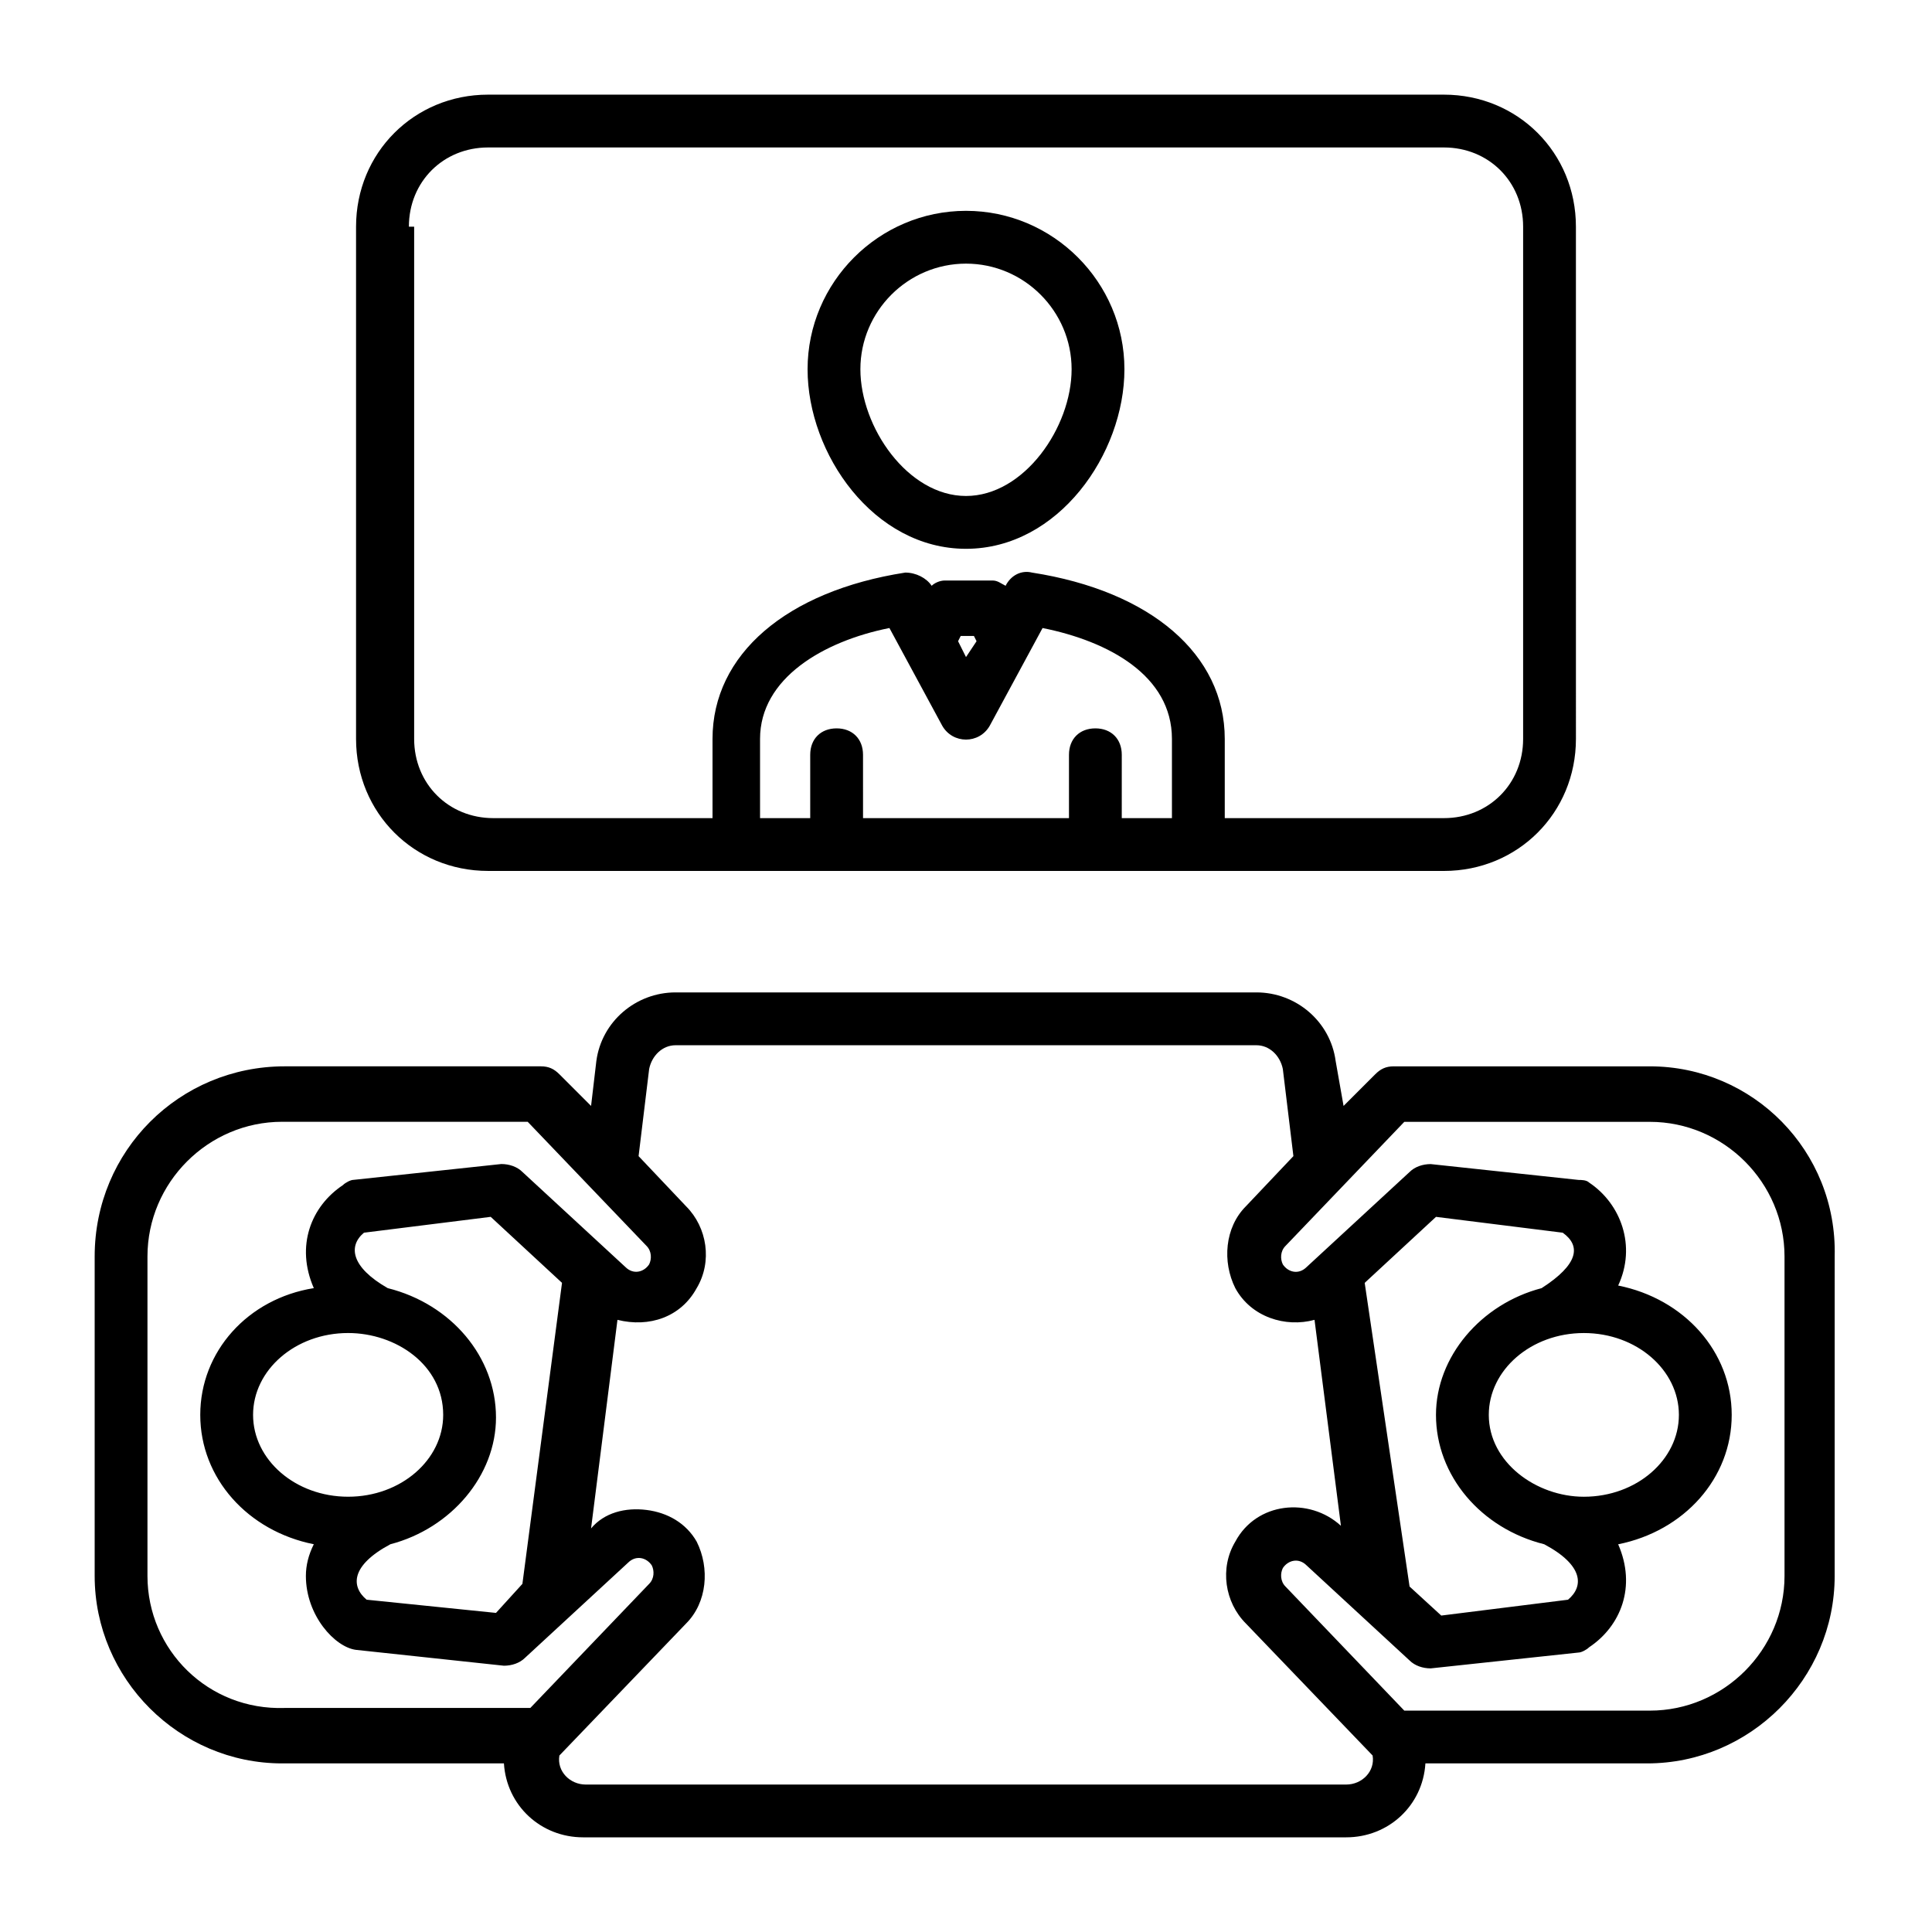
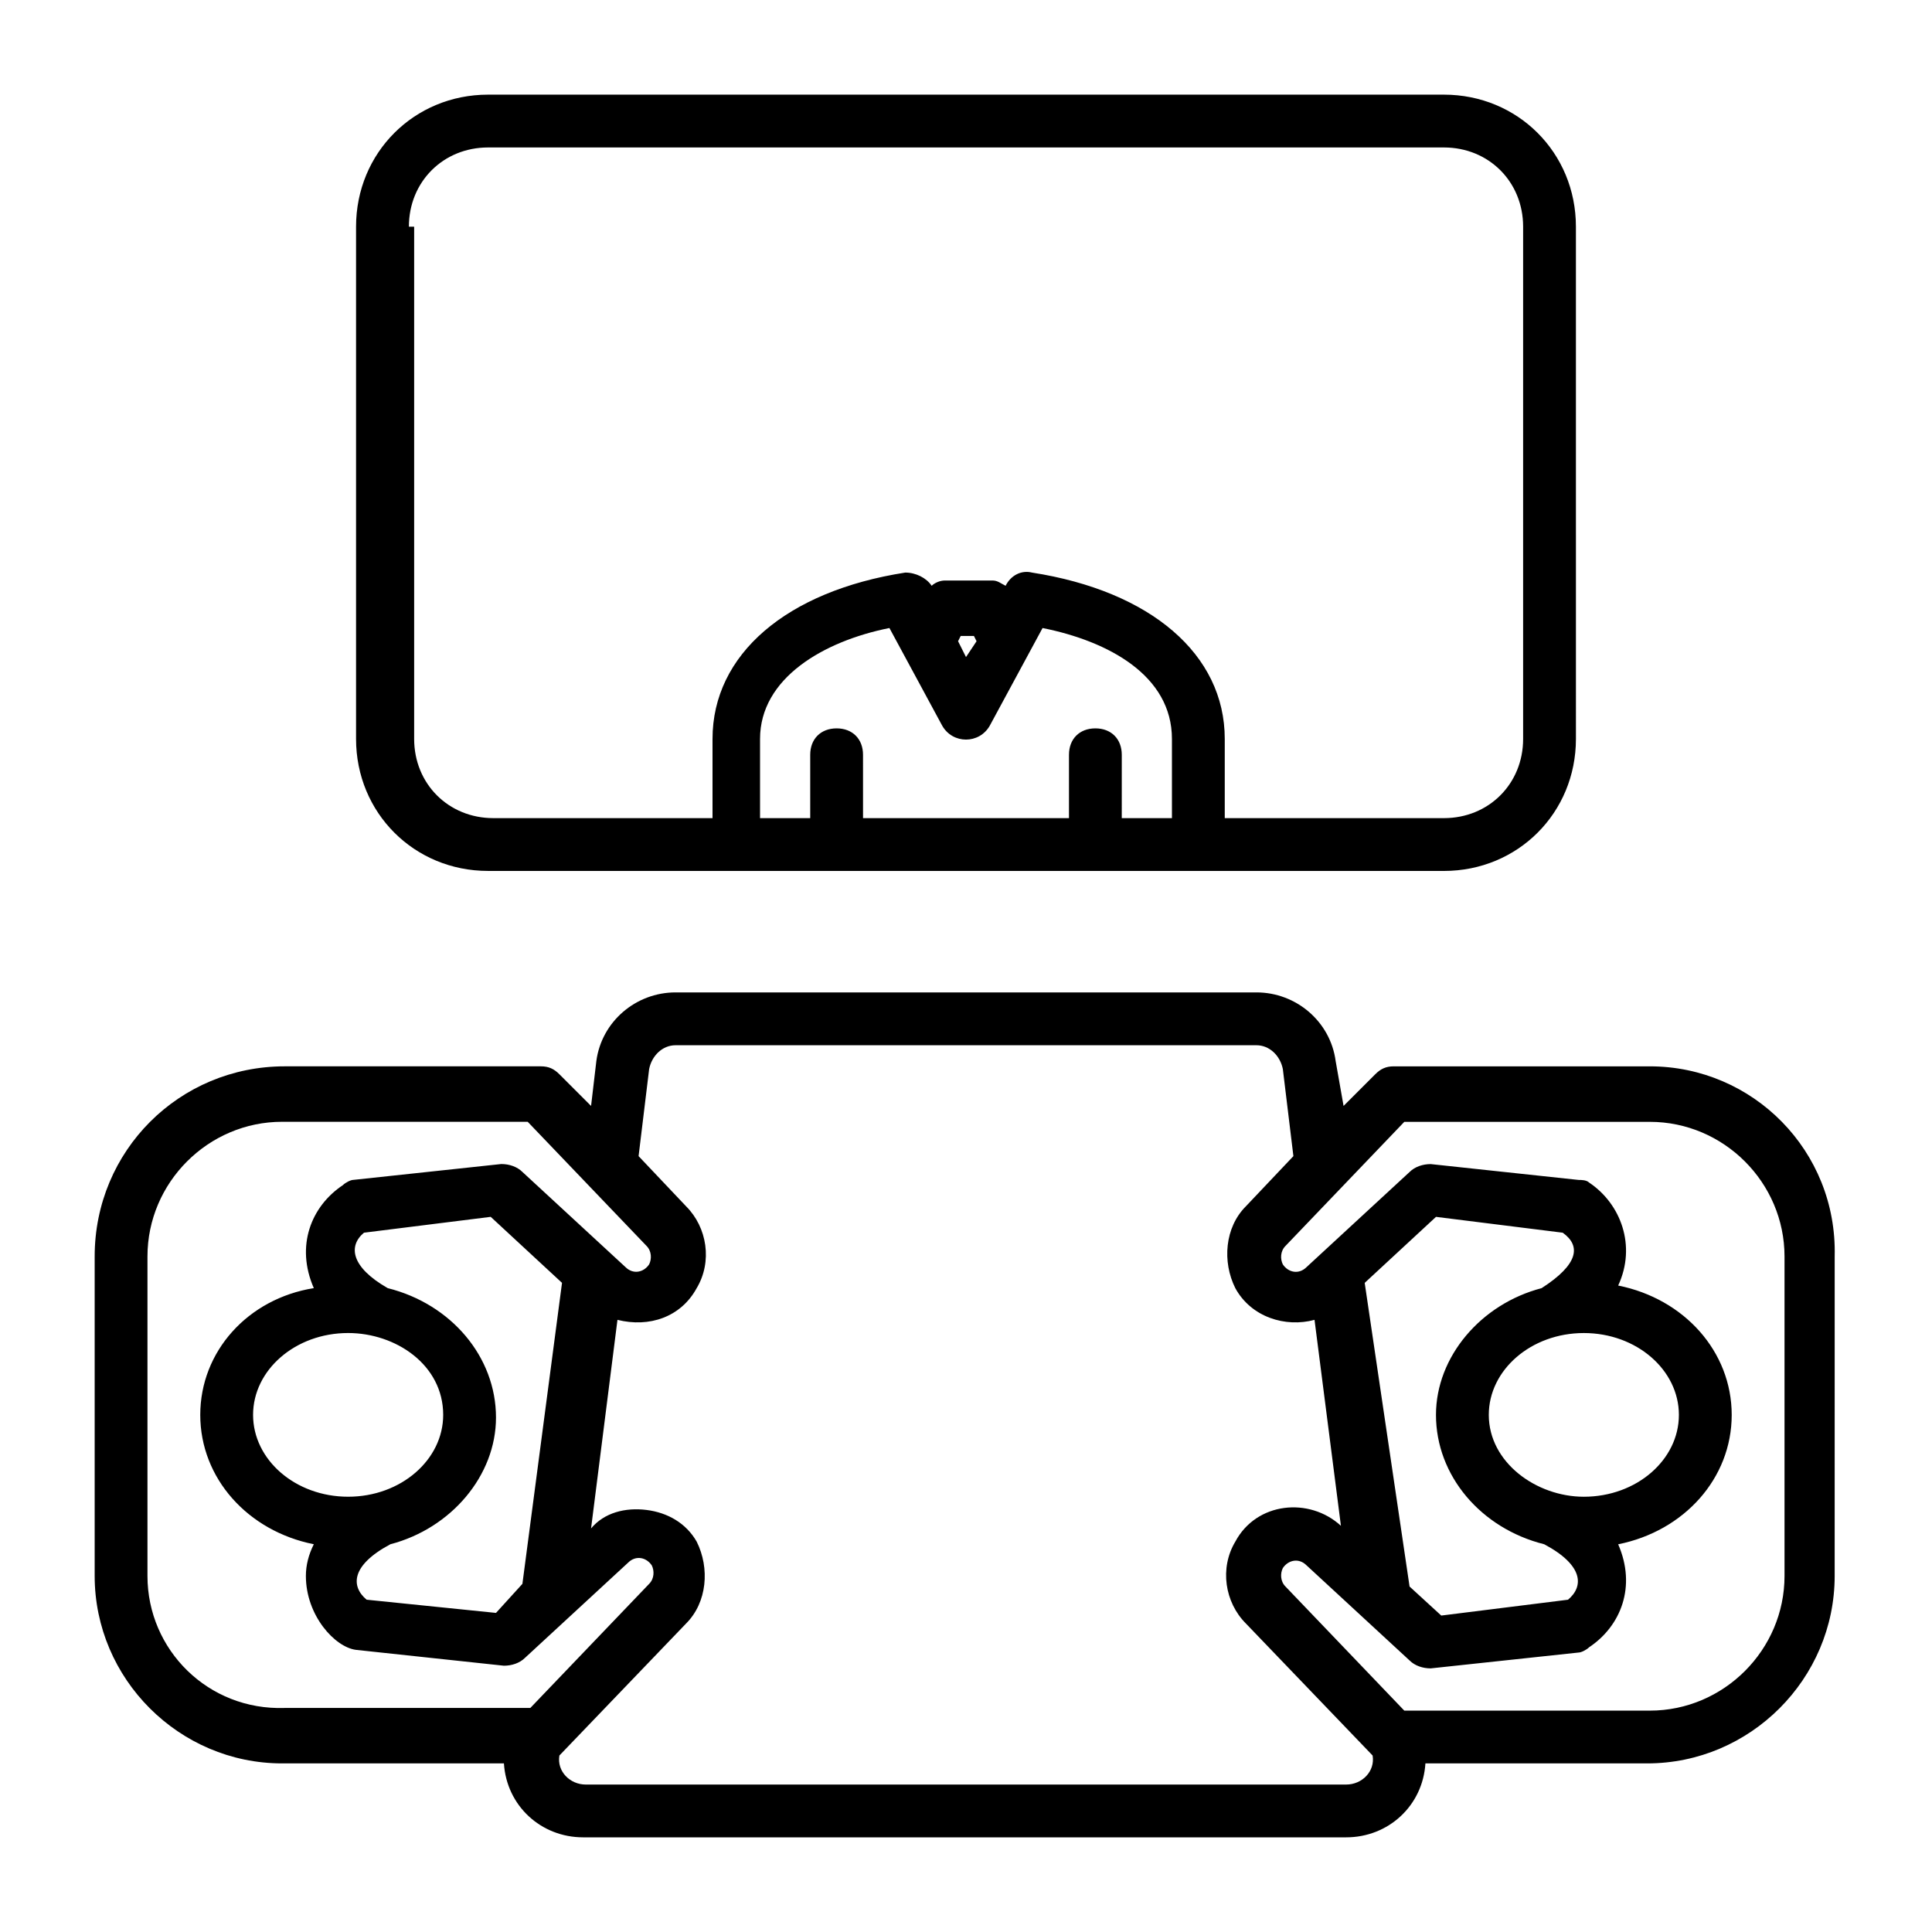
<svg xmlns="http://www.w3.org/2000/svg" fill="#000000" width="800px" height="800px" version="1.1" viewBox="144 144 512 512">
  <g>
    <path d="m581.23 426.59h-67.875c-2.098 0-3.5 0.699-4.898 2.098l-8.398 8.398-2.098-11.898c-1.398-10.496-10.496-18.191-20.992-18.191h-153.94c-10.496 0-19.594 7.695-20.992 18.191l-1.398 11.895-8.398-8.398c-1.398-1.398-2.801-2.098-4.898-2.098h-67.875c-27.988 0.004-50.379 22.395-50.379 50.383v84.668c0 27.289 22.391 49.68 49.68 49.68h58.777c0.699 11.195 9.797 19.594 20.992 19.594h202.22c11.195 0 20.293-8.398 20.992-19.594h58.777c27.289 0 49.68-22.391 49.68-49.68l0.004-84.668c0.699-27.988-21.691-50.379-48.98-50.379zm-398.15 135.05v-84.668c0-19.594 16.094-35.688 35.688-35.688h65.074l31.488 32.887c1.398 1.398 1.398 3.5 0.699 4.898-1.398 2.098-4.199 2.801-6.297 0.699l-27.289-25.191c-1.398-1.398-3.5-2.098-5.598-2.098l-39.184 4.199c-0.699 0-2.098 0.699-2.801 1.398-8.398 5.598-12.594 16.094-7.695 27.289-17.496 2.801-30.094 16.797-30.094 33.59s12.594 30.789 30.09 34.285c-1.398 2.801-2.098 5.598-2.098 8.398 0 10.496 7.695 18.895 13.297 19.594l39.184 4.199c2.098 0 4.199-0.699 5.598-2.098l27.289-25.191c2.098-2.098 4.898-1.398 6.297 0.699 0.699 1.398 0.699 3.5-0.699 4.898l-31.488 32.887h-65.074c-20.293 0.699-36.387-15.395-36.387-34.988zm92.363 9.797-34.285-3.5c-4.199-3.5-4.199-9.098 6.297-14.695 16.094-4.199 27.988-18.191 27.988-33.586 0-16.094-11.895-30.09-28.688-34.285-9.797-5.598-10.496-11.195-6.297-14.695l33.586-4.199 18.895 17.492-10.496 79.77zm-39.184-74.172c12.594 0 25.191 8.398 25.191 21.691 0 11.895-11.195 21.691-25.191 21.691-13.996 0-25.191-9.797-25.191-21.691s11.195-21.691 25.191-21.691zm264.5 119.66h-201.52c-4.199 0-7.695-3.5-6.996-7.695l33.586-34.988c5.598-5.598 6.297-14.695 2.801-21.691-2.801-4.898-7.695-7.695-13.297-8.398-5.598-0.699-11.195 0.699-14.695 4.898l6.996-55.277c8.398 2.098 16.793-0.699 20.992-8.398 4.199-6.996 2.801-16.094-2.801-21.691l-12.594-13.297 2.801-23.09c0.699-3.5 3.5-6.297 6.996-6.297h153.94c3.5 0 6.297 2.801 6.996 6.297l2.801 23.09-12.594 13.297c-5.598 5.598-6.297 14.695-2.801 21.691 4.199 7.695 13.297 10.496 20.992 8.398l6.996 54.578c-8.398-7.695-22.391-6.297-27.988 4.199-4.199 6.996-2.801 16.094 2.801 21.691l33.586 34.988c0.699 4.195-2.801 7.695-6.996 7.695zm62.977-76.273c-12.594 0-25.191-9.098-25.191-21.691 0-11.895 11.195-21.691 25.191-21.691 13.992 0 25.188 9.797 25.188 21.691s-11.195 21.691-25.188 21.691zm-11.199-55.277c-16.094 4.199-27.988 18.191-27.988 33.586 0 16.094 11.895 30.09 28.688 34.285 10.496 5.598 10.496 11.195 6.297 14.695l-33.586 4.199-8.398-7.695-11.891-80.473 18.895-17.492 33.586 4.199c4.894 3.5 4.195 8.398-5.602 14.695zm64.379 76.27c0 19.594-16.094 35.688-35.688 35.688h-65.074l-31.488-32.887c-1.398-1.398-1.398-3.5-0.699-4.898 1.398-2.098 4.199-2.801 6.297-0.699l27.289 25.191c1.398 1.398 3.5 2.098 5.598 2.098l39.184-4.199c0.699 0 2.098-0.699 2.801-1.398 8.398-5.598 12.594-16.094 7.695-27.289 17.492-3.5 30.09-17.492 30.09-34.285s-12.594-30.789-30.09-34.285c4.898-10.496 0.699-21.691-7.695-27.289-0.699-0.699-2.098-0.699-2.801-0.699l-39.184-4.199c-2.098 0-4.199 0.699-5.598 2.098l-27.289 25.191c-2.098 2.098-4.898 1.398-6.297-0.699-0.699-1.398-0.699-3.5 0.699-4.898l31.488-32.887h65.074c19.594 0 35.688 16.094 35.688 35.688z" />
    <path d="m273.35 374.81h253.3c19.594 0 34.988-15.395 34.988-34.988l-0.004-135.75c0-19.594-15.395-34.988-34.988-34.988h-253.3c-19.594 0-34.988 15.395-34.988 34.988v135.75c0 19.59 15.395 34.984 34.988 34.984zm120.35-38.484c2.801 4.898 9.797 4.898 12.594 0l13.996-25.891c17.492 3.5 34.285 12.594 34.285 29.391v20.992h-13.297l0.004-16.797c0-4.199-2.801-6.996-6.996-6.996-4.199 0-6.996 2.801-6.996 6.996v16.793h-54.578l-0.004-16.793c0-4.199-2.801-6.996-6.996-6.996-4.199 0-6.996 2.801-6.996 6.996v16.793h-13.297v-20.992c0-16.094 16.793-25.891 34.285-29.391zm4.199-22.395 0.699-1.398h3.5l0.699 1.398-2.797 4.199zm-145.54-109.86c0-11.895 9.098-20.992 20.992-20.992h253.3c11.895 0 20.992 9.098 20.992 20.992v135.75c0 11.895-9.098 20.992-20.992 20.992h-58.078v-20.992c0-22.391-19.594-39.184-51.082-44.082-2.801-0.699-5.598 0.699-6.996 3.5-1.398-0.699-2.098-1.398-3.5-1.398h-12.594c-1.398 0-2.801 0.699-3.5 1.398-1.398-2.098-4.199-3.5-6.996-3.5-31.488 4.898-51.082 21.691-51.082 44.082v20.992h-58.078c-11.895 0-20.992-9.098-20.992-20.992v-135.75z" />
-     <path d="m400 289.44c24.492 0 41.984-25.191 41.984-47.582 0-23.09-18.895-41.984-41.984-41.984s-41.984 18.895-41.984 41.984c0 22.391 17.492 47.582 41.984 47.582zm0-75.574c15.395 0 27.988 12.594 27.988 27.988s-12.594 33.586-27.988 33.586-27.988-18.191-27.988-33.586c-0.004-15.391 12.594-27.988 27.988-27.988z" />
  </g>
</svg>